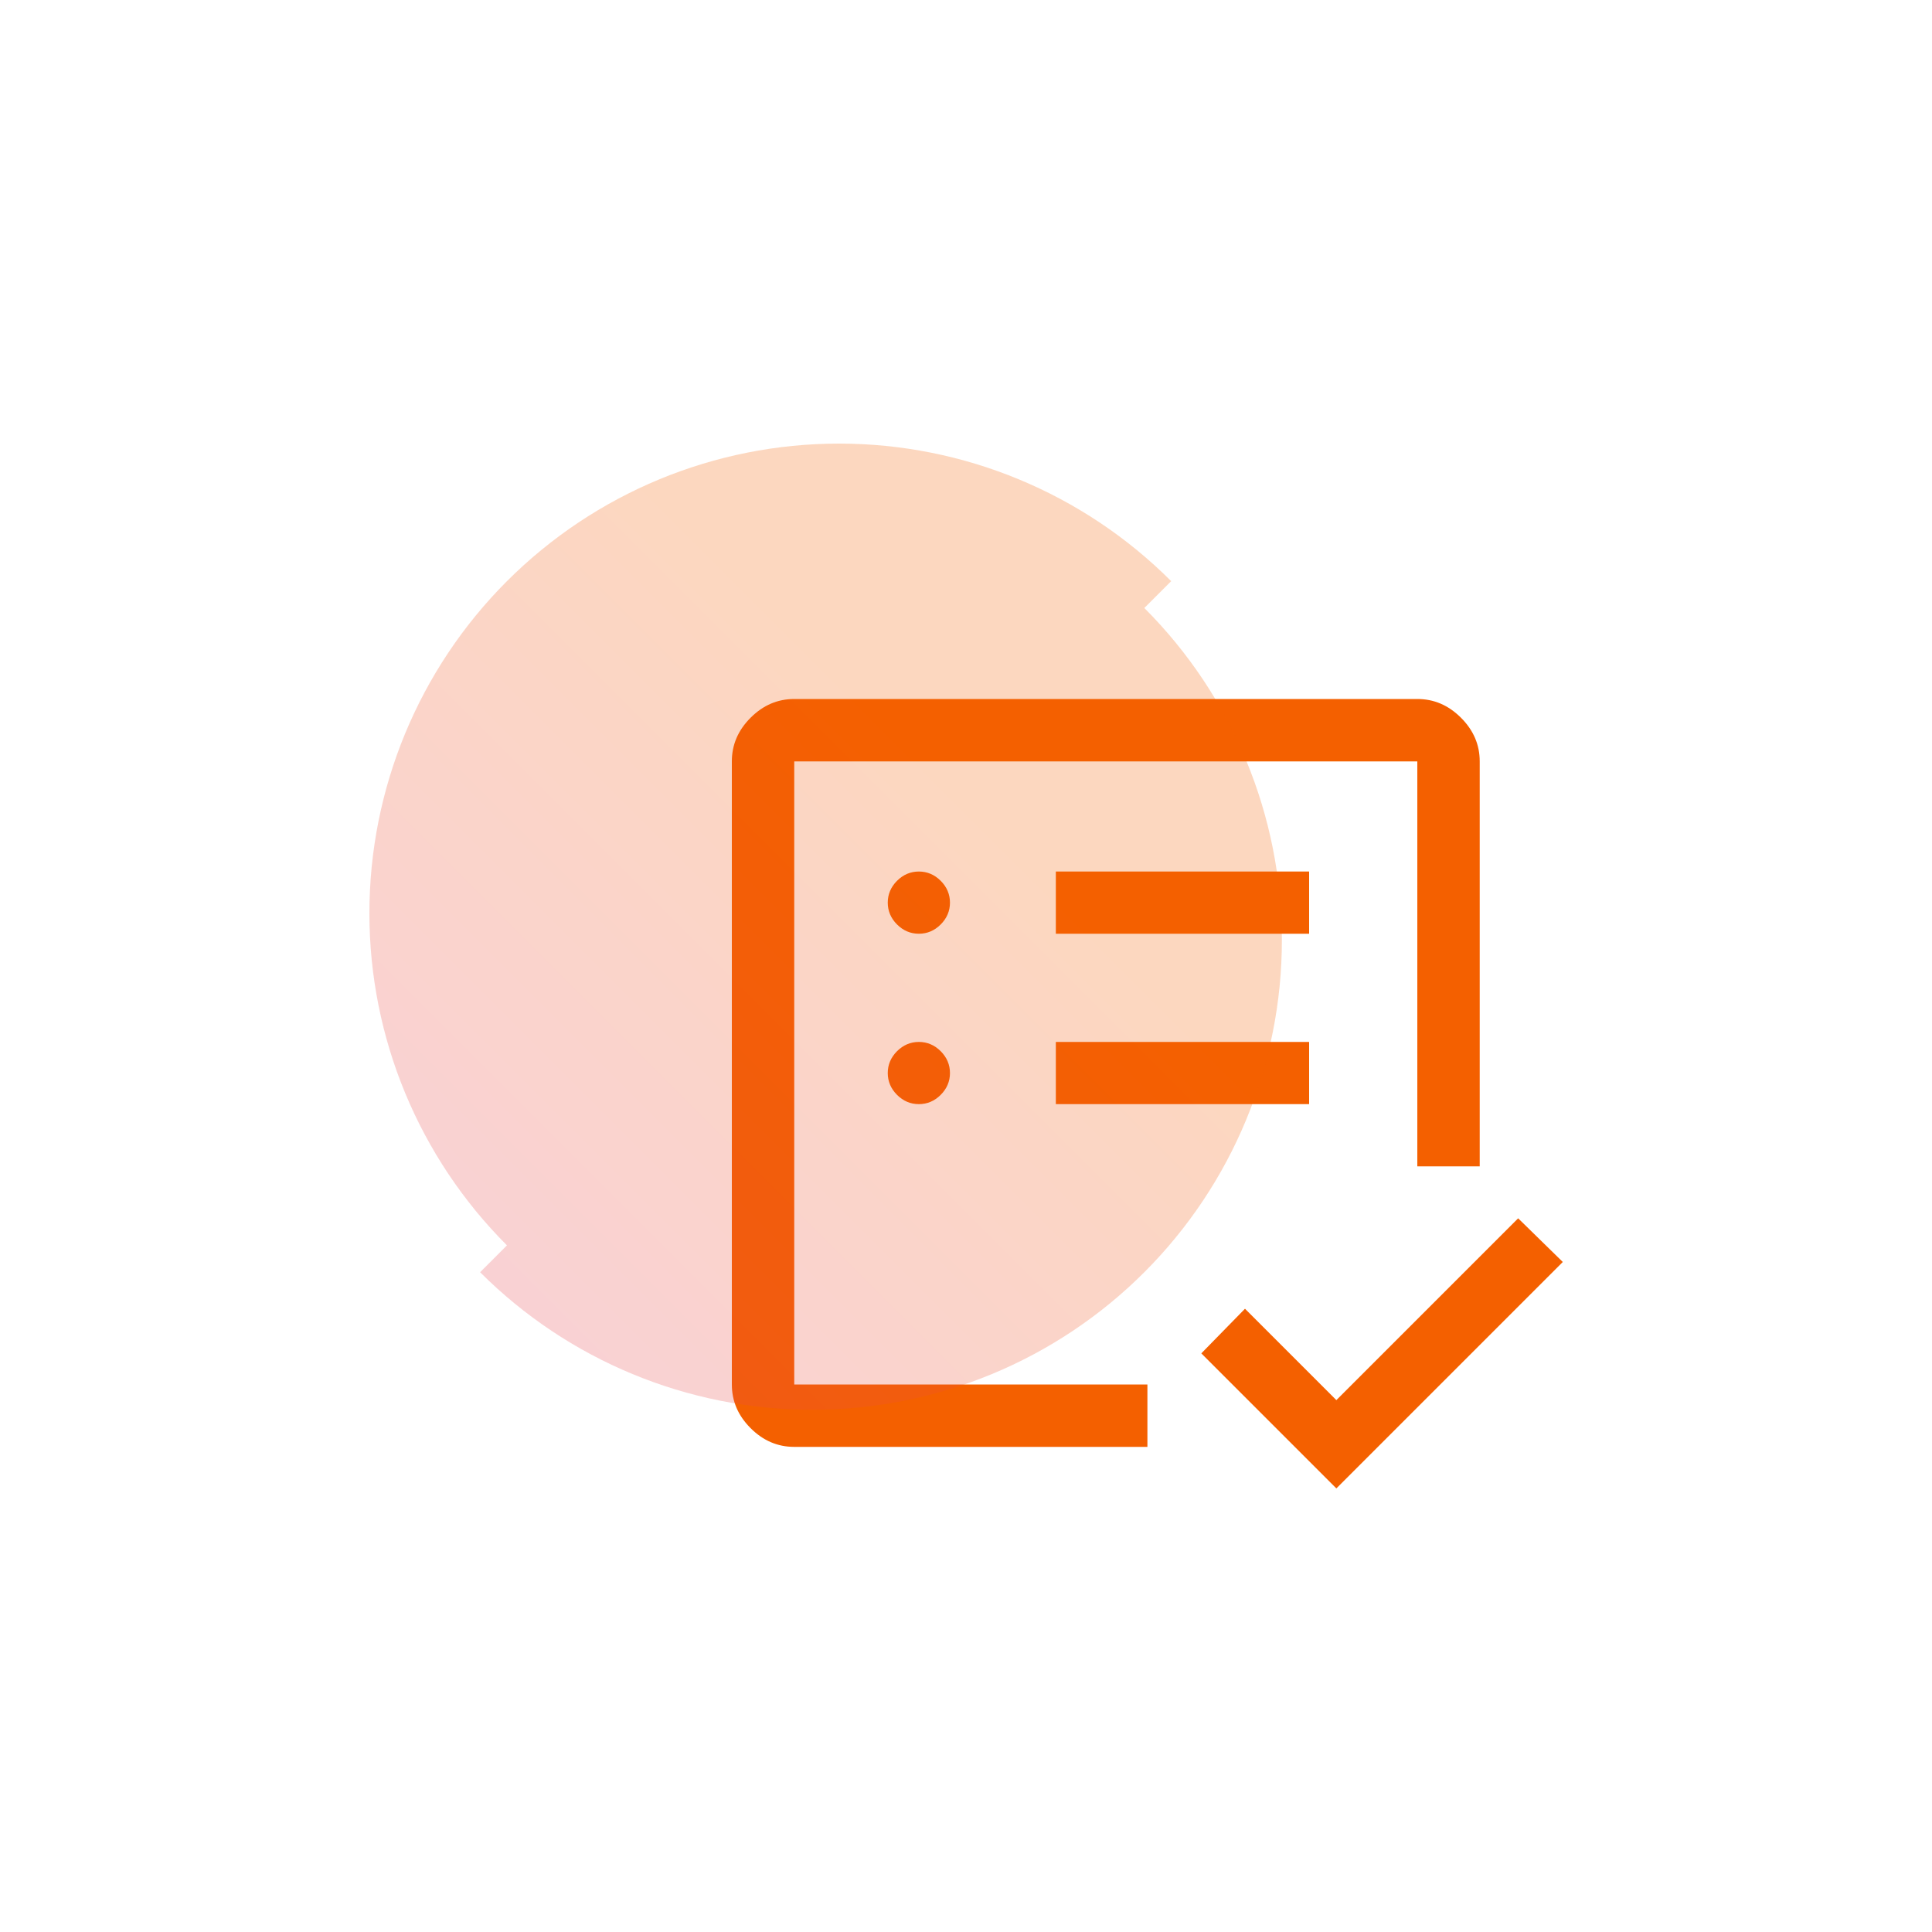
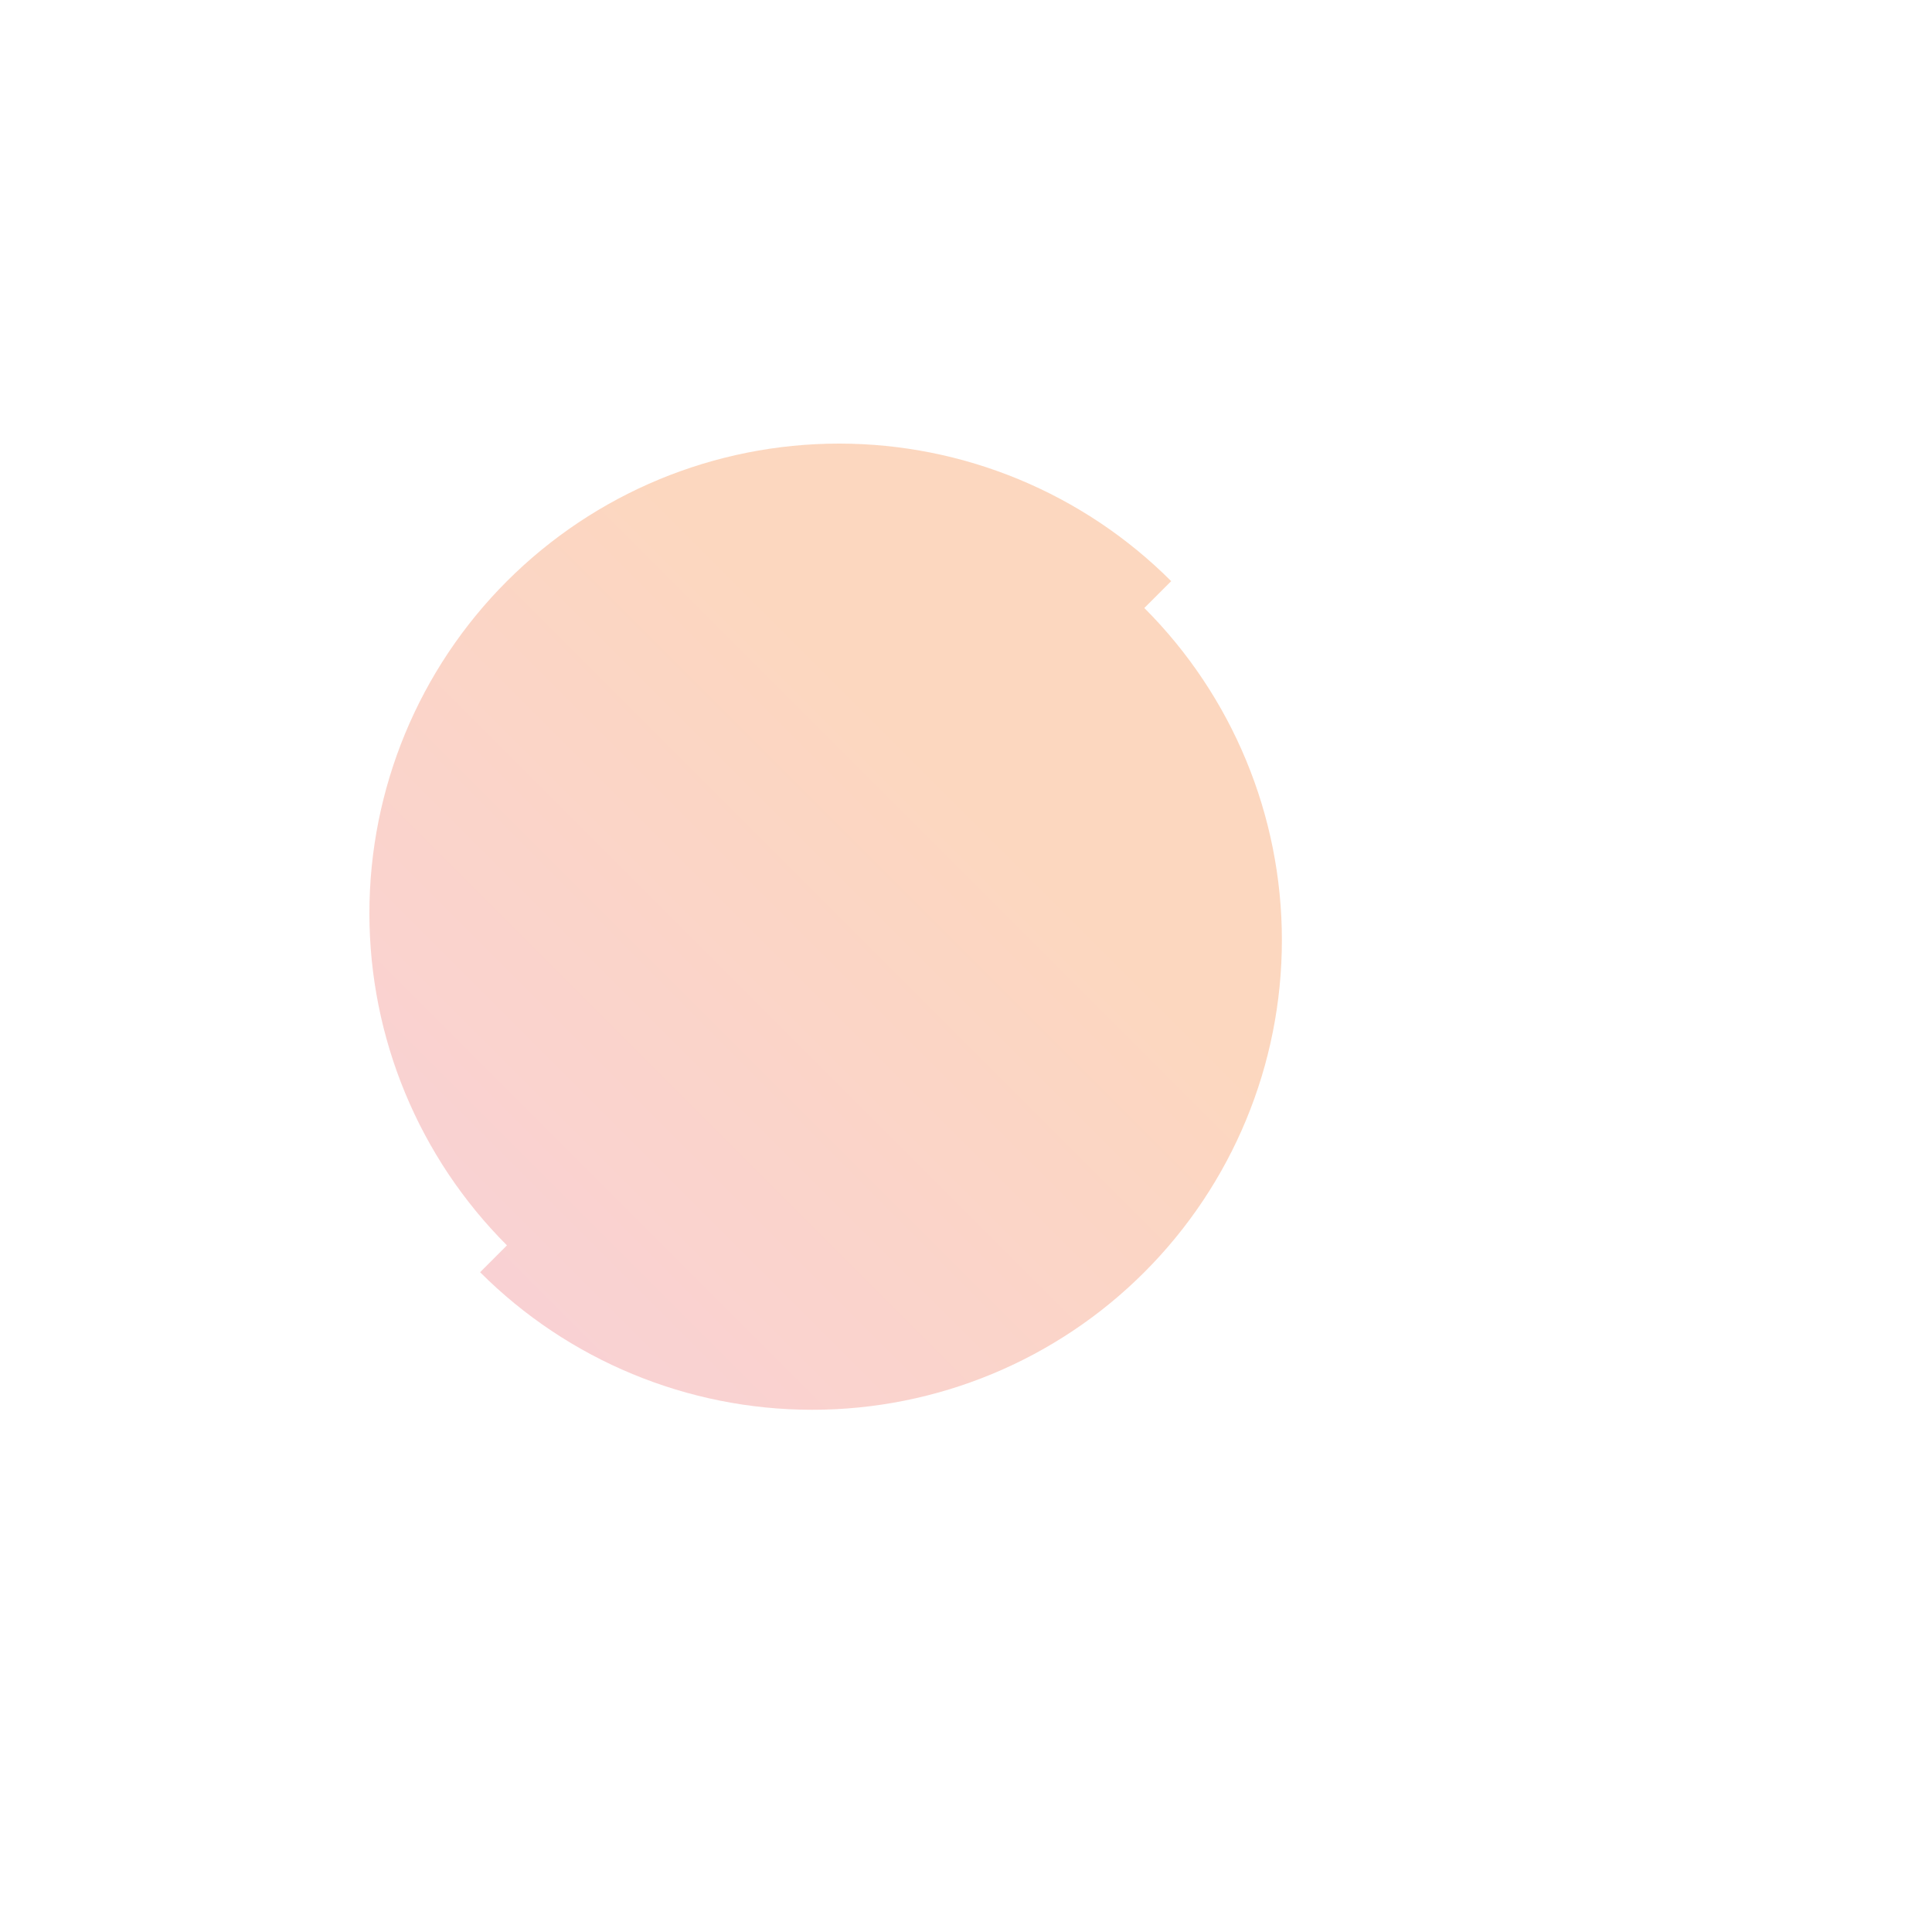
<svg xmlns="http://www.w3.org/2000/svg" id="Layer_1" data-name="Layer 1" viewBox="0 0 100 100">
  <defs>
    <style>
      .cls-1 {
        fill: #f46000;
      }

      .cls-2 {
        fill: url(#linear-gradient);
        isolation: isolate;
        opacity: .25;
      }
    </style>
    <linearGradient id="linear-gradient" x1="-4424.95" y1="-785.43" x2="-4460.71" y2="-821.19" gradientTransform="translate(4485.56 -755.35) scale(1 -1)" gradientUnits="userSpaceOnUse">
      <stop offset=".3" stop-color="#f46000" />
      <stop offset="1" stop-color="#e84952" />
    </linearGradient>
  </defs>
-   <path class="cls-1" d="M41.11,71.66v-32.25,28.49-4.73,8.49ZM41.11,74.89c-.86,0-1.61-.32-2.26-.97s-.97-1.4-.97-2.26v-32.25c0-.86.32-1.61.97-2.26s1.4-.97,2.26-.97h32.25c.86,0,1.61.32,2.26.97s.97,1.4.97,2.26v20.96h-3.23v-20.96h-32.25v32.25h18.28v3.23h-18.28ZM69.17,77.04l-6.99-6.99,2.26-2.31,4.73,4.73,9.41-9.41,2.31,2.26-11.72,11.72ZM47.56,57.15c.43,0,.81-.16,1.13-.48s.48-.7.48-1.13-.16-.81-.48-1.13-.7-.48-1.13-.48-.81.16-1.13.48-.48.7-.48,1.13.16.81.48,1.13.7.48,1.13.48ZM47.56,48.33c.43,0,.81-.16,1.13-.48s.48-.7.48-1.13-.16-.81-.48-1.13-.7-.48-1.13-.48-.81.16-1.13.48-.48.7-.48,1.13.16.81.48,1.13.7.48,1.13.48ZM54.65,57.15h13.11v-3.22h-13.11v3.22ZM54.65,48.33h13.11v-3.22h-13.11v3.22Z" />
  <path class="cls-2" d="M19.12,47.27c0,6.45,2.56,12.63,7.12,17.19l-1.39,1.39c4.56,4.56,10.74,7.12,17.19,7.12s12.63-2.56,17.19-7.12c4.56-4.56,7.12-10.74,7.12-17.19s-2.56-12.63-7.12-17.19l1.39-1.39c-4.56-4.56-10.74-7.12-17.19-7.12s-12.63,2.56-17.19,7.12c-4.56,4.56-7.12,10.74-7.12,17.19Z" />
</svg>